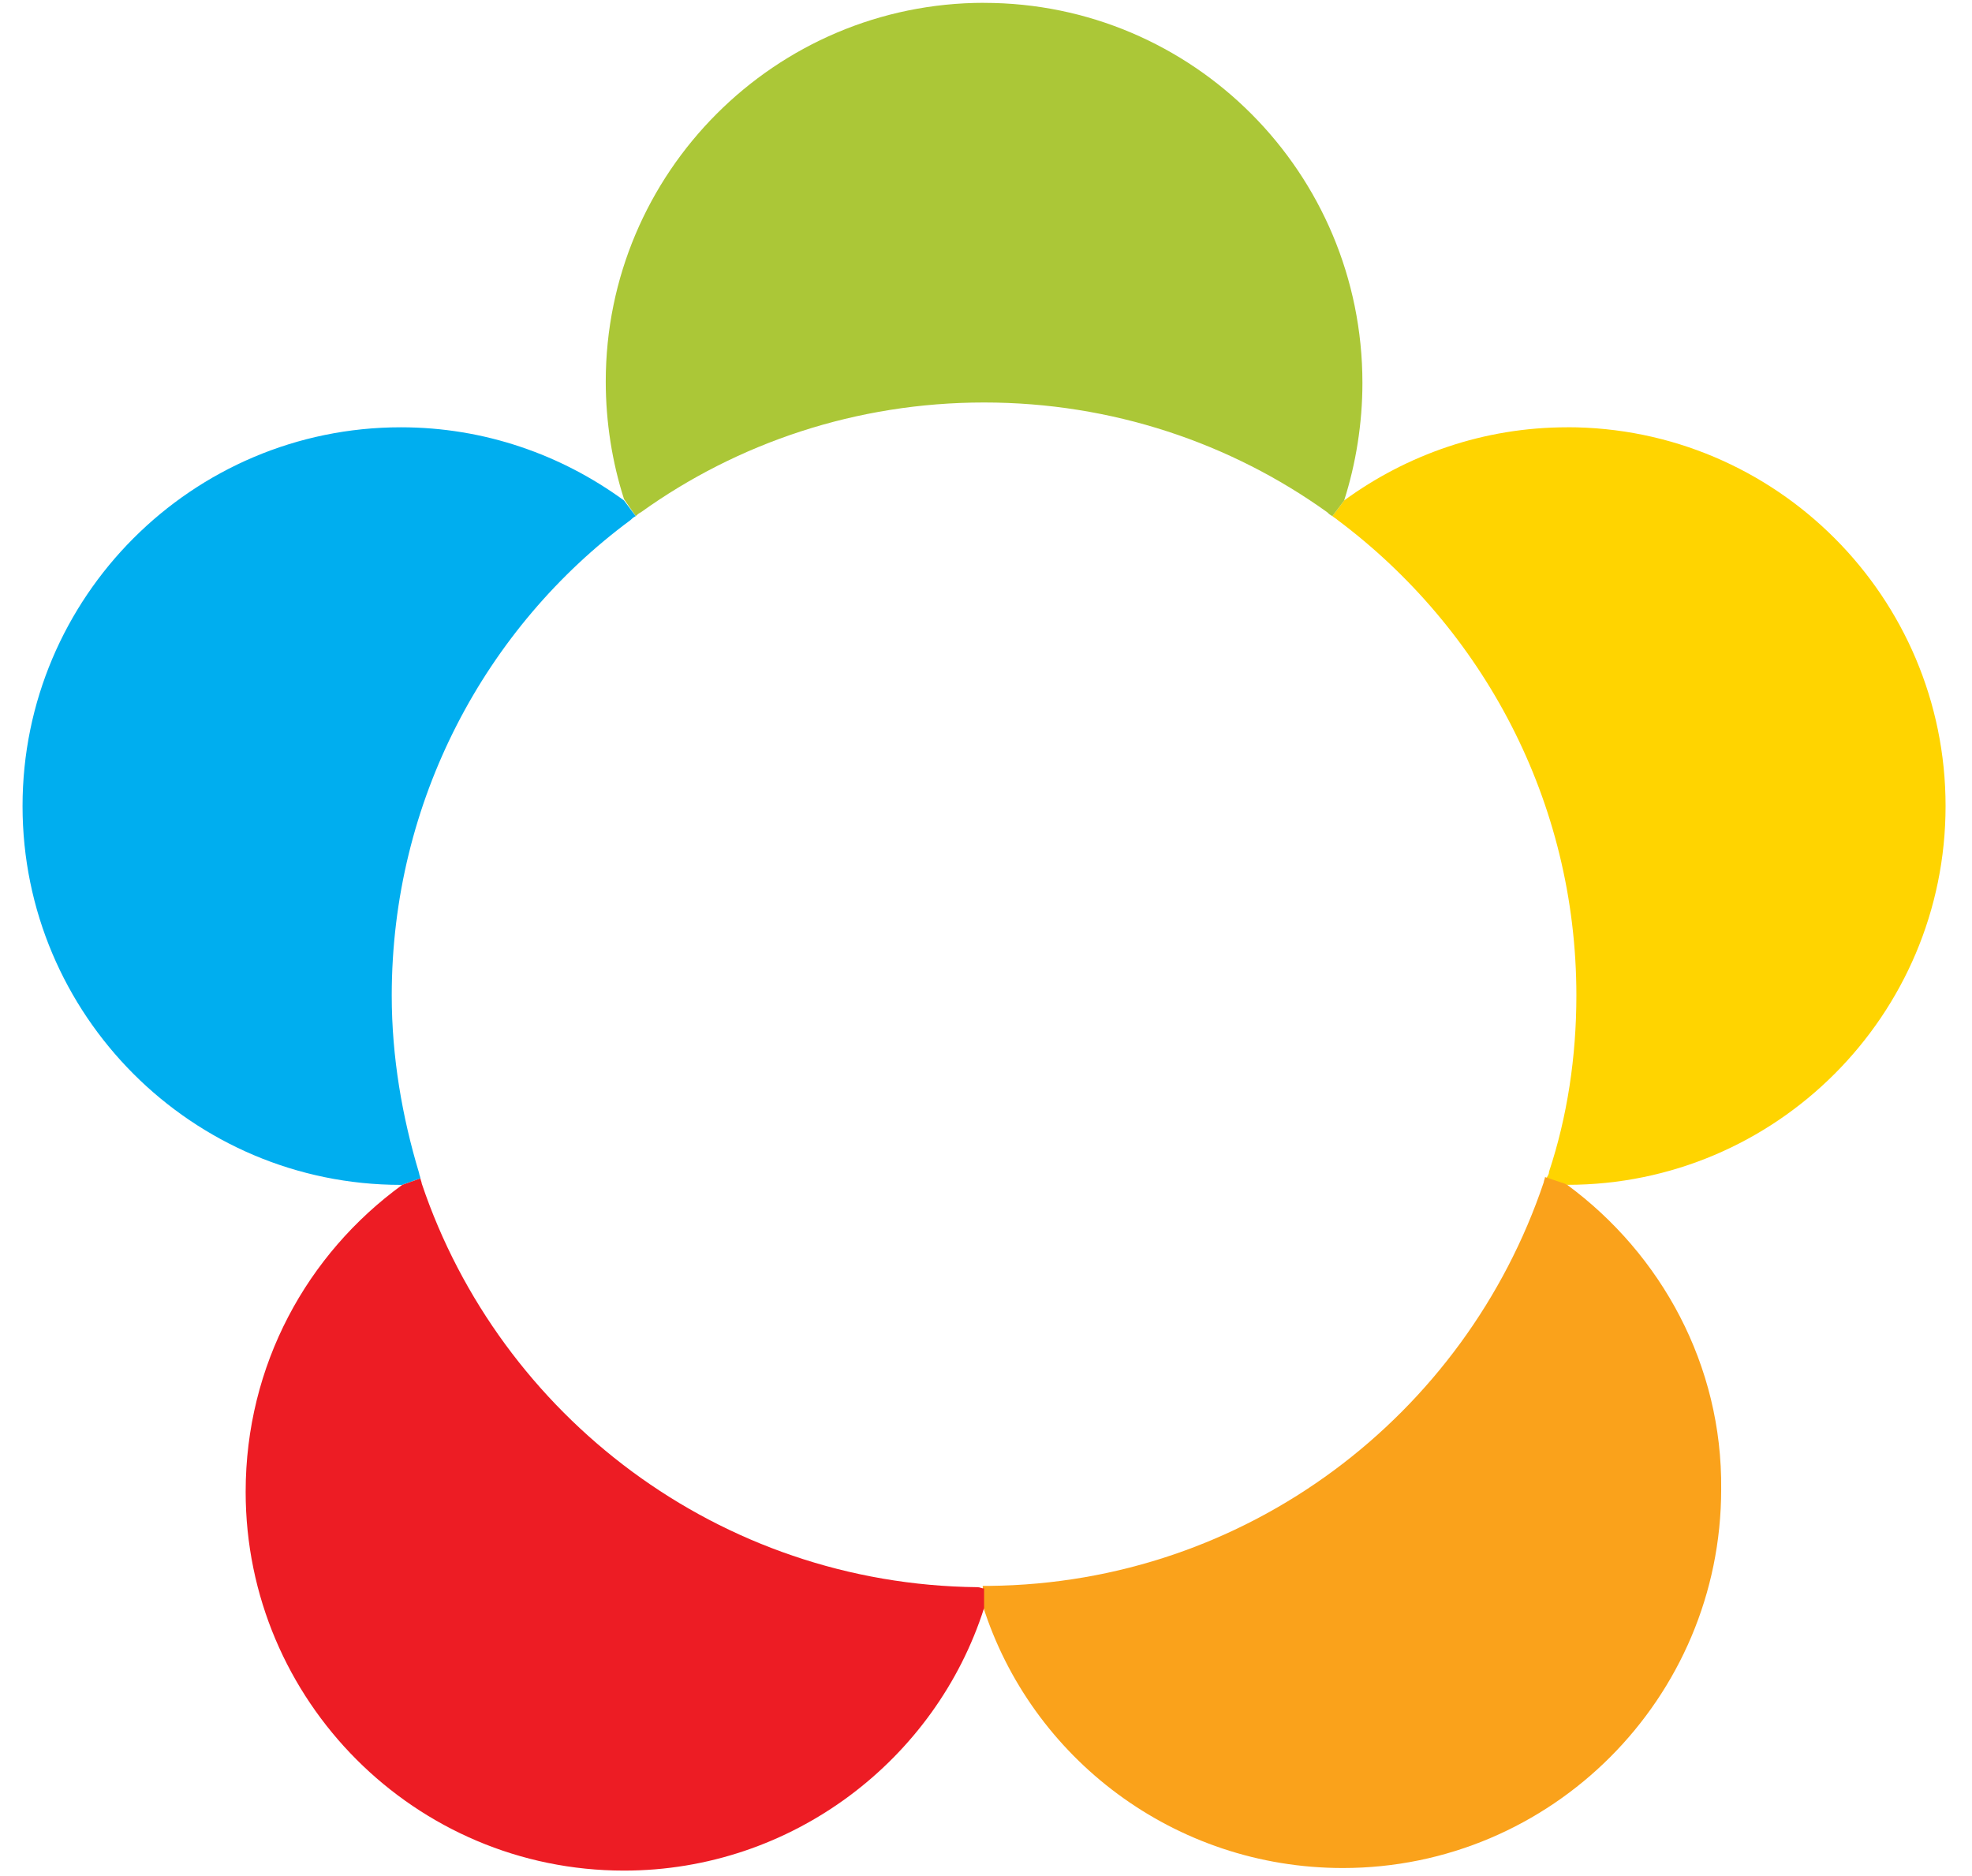
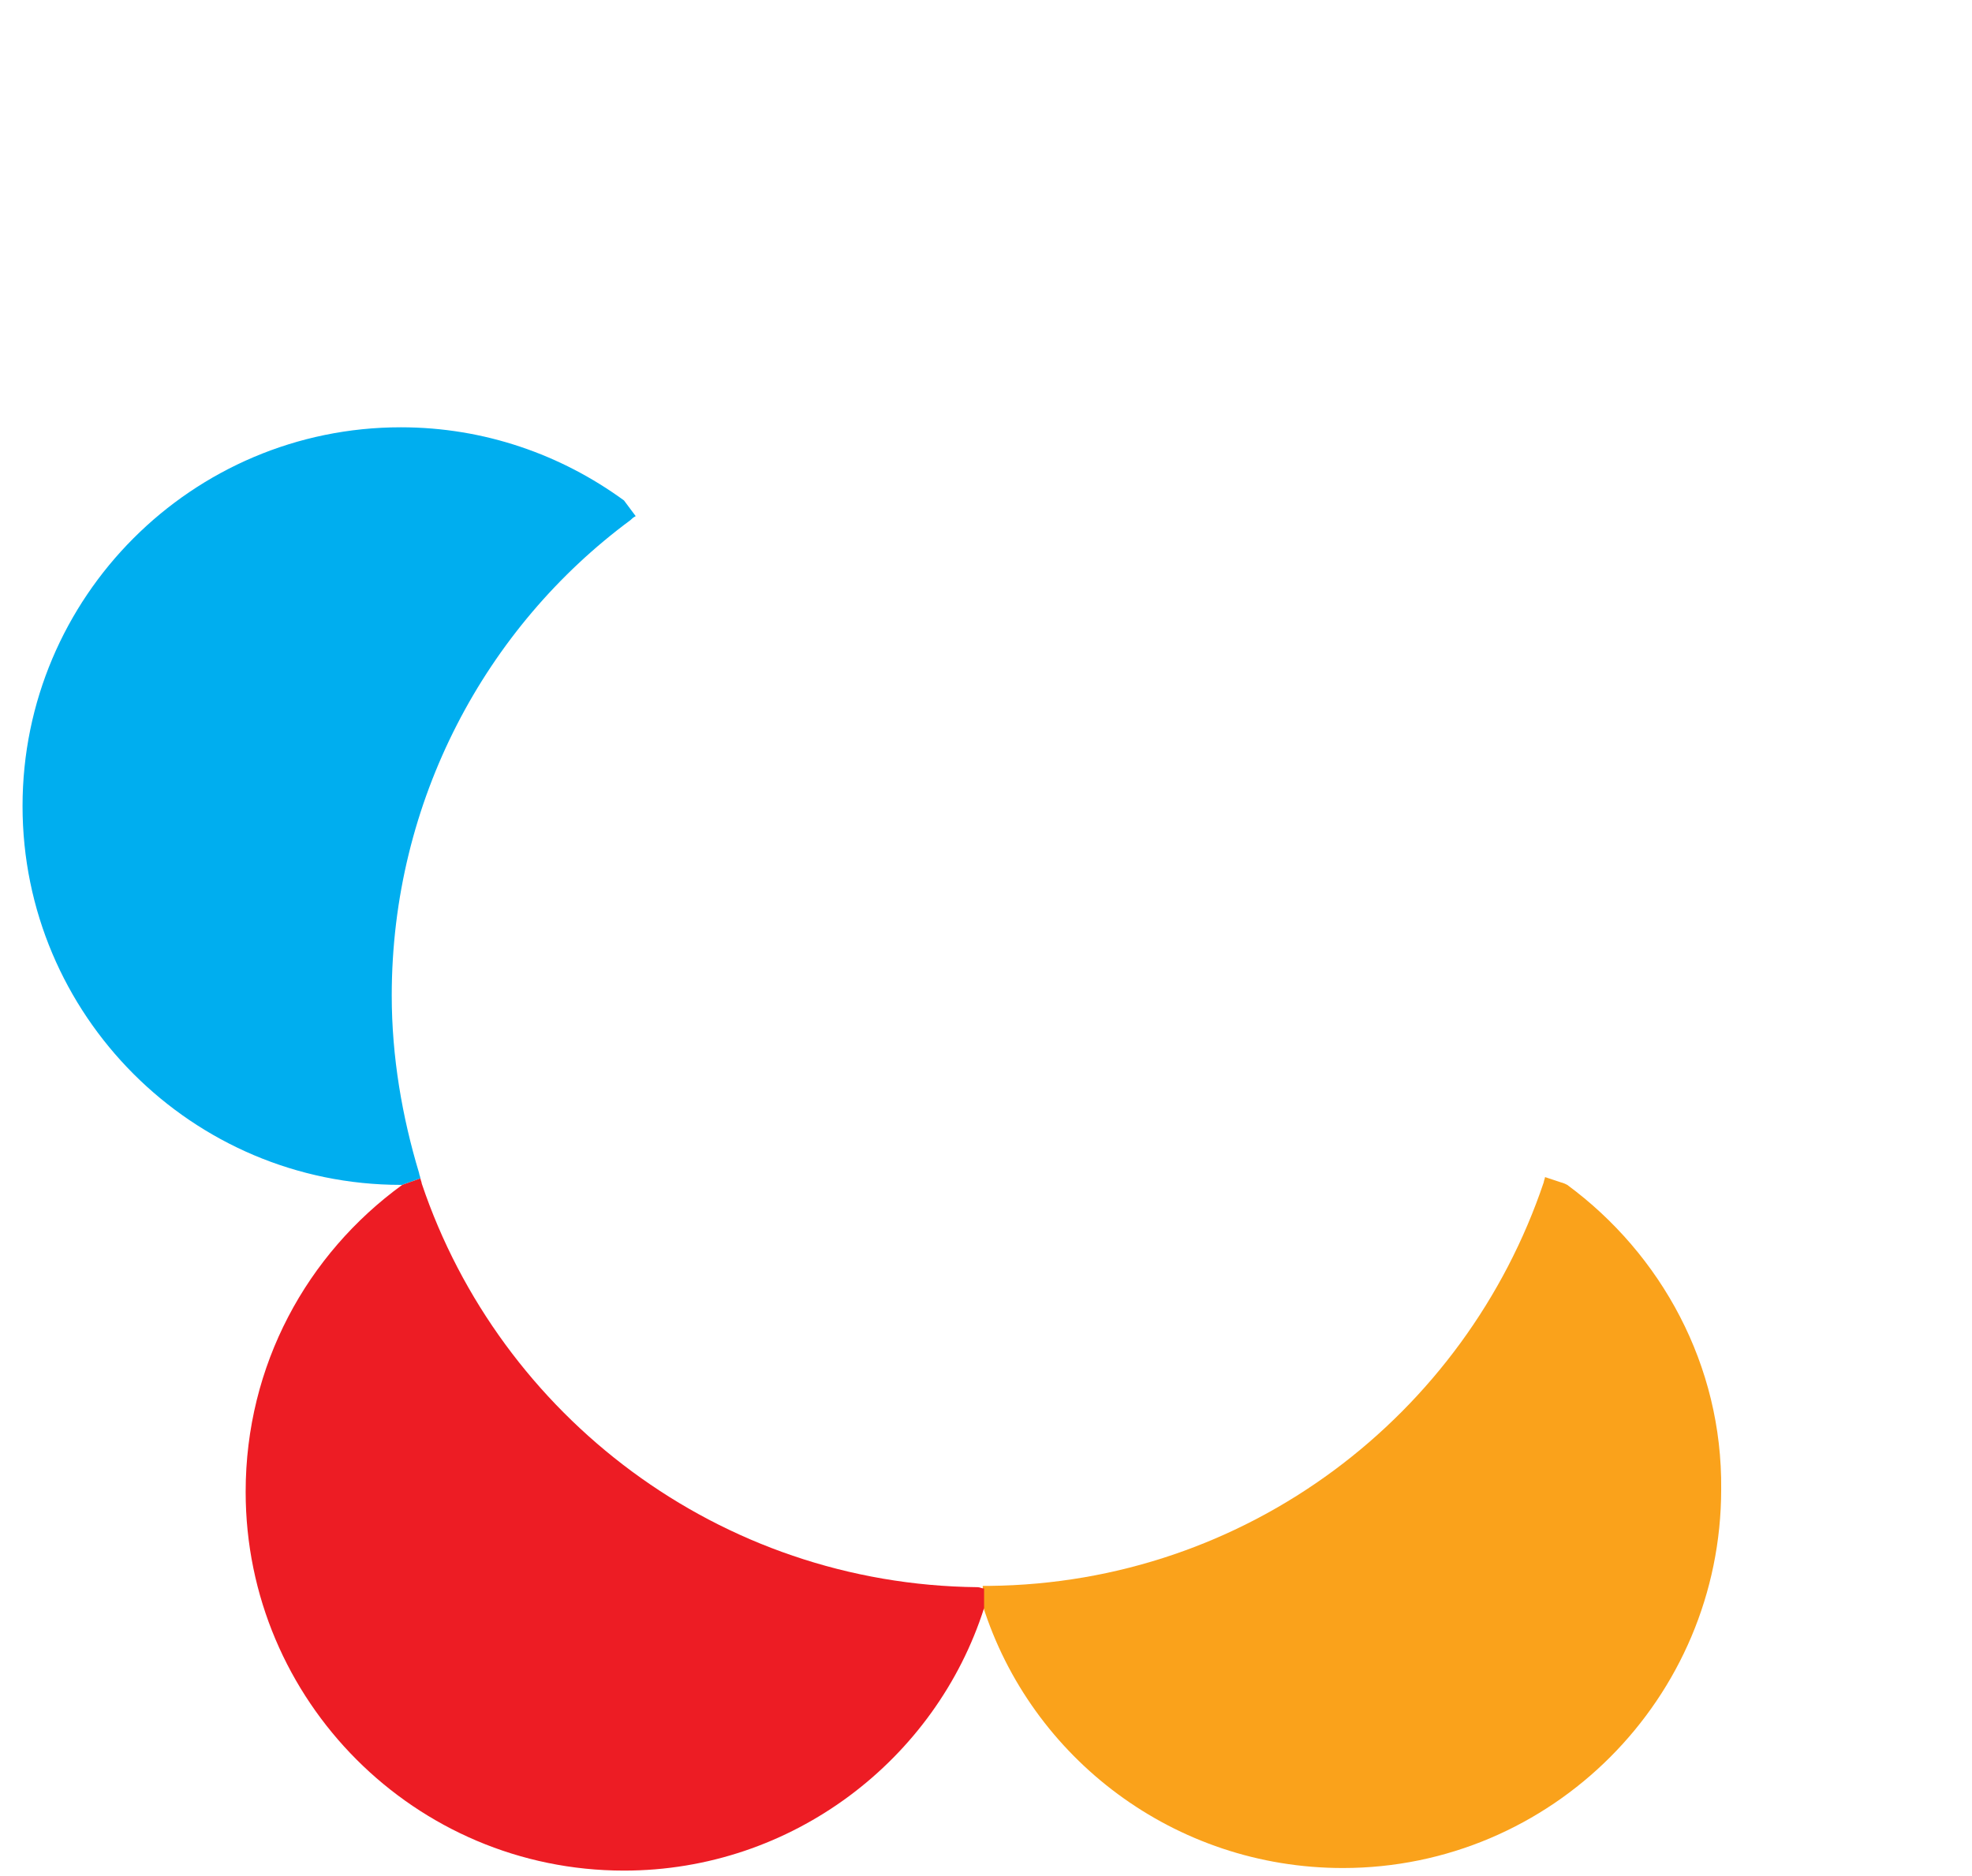
<svg xmlns="http://www.w3.org/2000/svg" xmlns:ns1="http://sodipodi.sourceforge.net/DTD/sodipodi-0.dtd" xmlns:ns2="http://www.inkscape.org/namespaces/inkscape" ns1:docname="logo-zs-rako.svg" ns2:version="1.0 (4035a4fb49, 2020-05-01)" id="svg1002" version="1.1" viewBox="0 0 41 39" height="39mm" width="41mm">
  <defs id="defs996" />
  <ns1:namedview ns2:window-maximized="1" ns2:window-y="-9" ns2:window-x="-9" ns2:window-height="1361" ns2:window-width="2560" showgrid="false" ns2:document-rotation="0" ns2:current-layer="layer1" ns2:document-units="mm" ns2:cy="102.85714" ns2:cx="81.443001" ns2:zoom="3.959798" ns2:pageshadow="2" ns2:pageopacity="0.0" borderopacity="1.0" bordercolor="#666666" pagecolor="#ffffff" id="base" />
  <g id="layer1" ns2:groupmode="layer" ns2:label="Vrstva 1">
    <g transform="matrix(1.074,0,0,1.074,-72.096,-43.855)" id="g1584">
-       <path id="path2" fill="#ffd400" d="m 97.468,49.104 c -1.616,0 -3.106,0.531 -4.319,1.416 v 0 l -0.227,0.303 c 0.025,0.025 0.076,0.051 0.101,0.076 2.803,2.098 4.622,5.436 4.622,9.203 0,1.188 -0.177,2.351 -0.53,3.413 0,0.05 -0.025,0.076 -0.051,0.126 l 0.379,0.126 h 0.025 v 0 c 4.041,0 7.324,-3.287 7.324,-7.332 0,-4.045 -3.283,-7.332 -7.324,-7.332 z" style="stroke-width:0.265" />
      <path id="path4" fill="#faa21b" d="m 97.468,63.768 -0.051,-0.025 -0.379,-0.126 c 0,0.025 -0.025,0.076 -0.025,0.101 -1.515,4.5 -5.733,7.762 -10.734,7.812 -0.051,0 -0.076,0 -0.126,0 v 0.354 c 0,0 0,0 0,0.025 0.934,2.958 3.713,5.082 6.971,5.082 4.041,0 7.324,-3.287 7.324,-7.332 0.025,-2.402 -1.162,-4.551 -2.98,-5.891 z" style="stroke-width:0.265" />
-       <path id="path6" fill="#abc737" d="m 86.179,40.888 c -4.041,0 -7.324,3.287 -7.324,7.332 0,0.784 0.126,1.567 0.354,2.275 v 0 l 0.227,0.329 c 0.025,-0.025 0.051,-0.051 0.101,-0.076 1.869,-1.34 4.167,-2.124 6.642,-2.124 2.475,0 4.773,0.784 6.642,2.124 0.025,0.025 0.051,0.051 0.101,0.076 l 0.227,-0.303 v 0 c 0.227,-0.708 0.354,-1.492 0.354,-2.275 0,-4.07 -3.283,-7.357 -7.324,-7.357 z" style="stroke-width:0.265" />
      <path id="path8" fill="#00aeef" d="m 79.208,50.52 v 0 c -1.212,-0.885 -2.702,-1.416 -4.319,-1.416 -4.041,0 -7.324,3.287 -7.324,7.332 0,4.045 3.283,7.332 7.324,7.332 0,0 0,0 0.025,0 v 0 l 0.353,-0.126 c 0,-0.025 -0.025,-0.076 -0.025,-0.101 -0.328,-1.087 -0.53,-2.25 -0.53,-3.438 0,-3.767 1.818,-7.13 4.622,-9.203 0.025,-0.025 0.051,-0.051 0.101,-0.076 v 0" style="stroke-width:0.265" />
      <path id="path10" fill="#ed1c24" d="m 86.052,71.555 c -5.001,-0.051 -9.244,-3.312 -10.759,-7.812 0,-0.025 -0.025,-0.076 -0.025,-0.101 l -0.353,0.126 v 0 c -1.844,1.34 -3.031,3.489 -3.031,5.941 0,4.045 3.283,7.332 7.324,7.332 3.258,0 6.036,-2.149 6.971,-5.082 v -0.379 c -0.051,0 -0.076,-0.025 -0.126,-0.025 z" style="stroke-width:0.265" />
    </g>
  </g>
</svg>